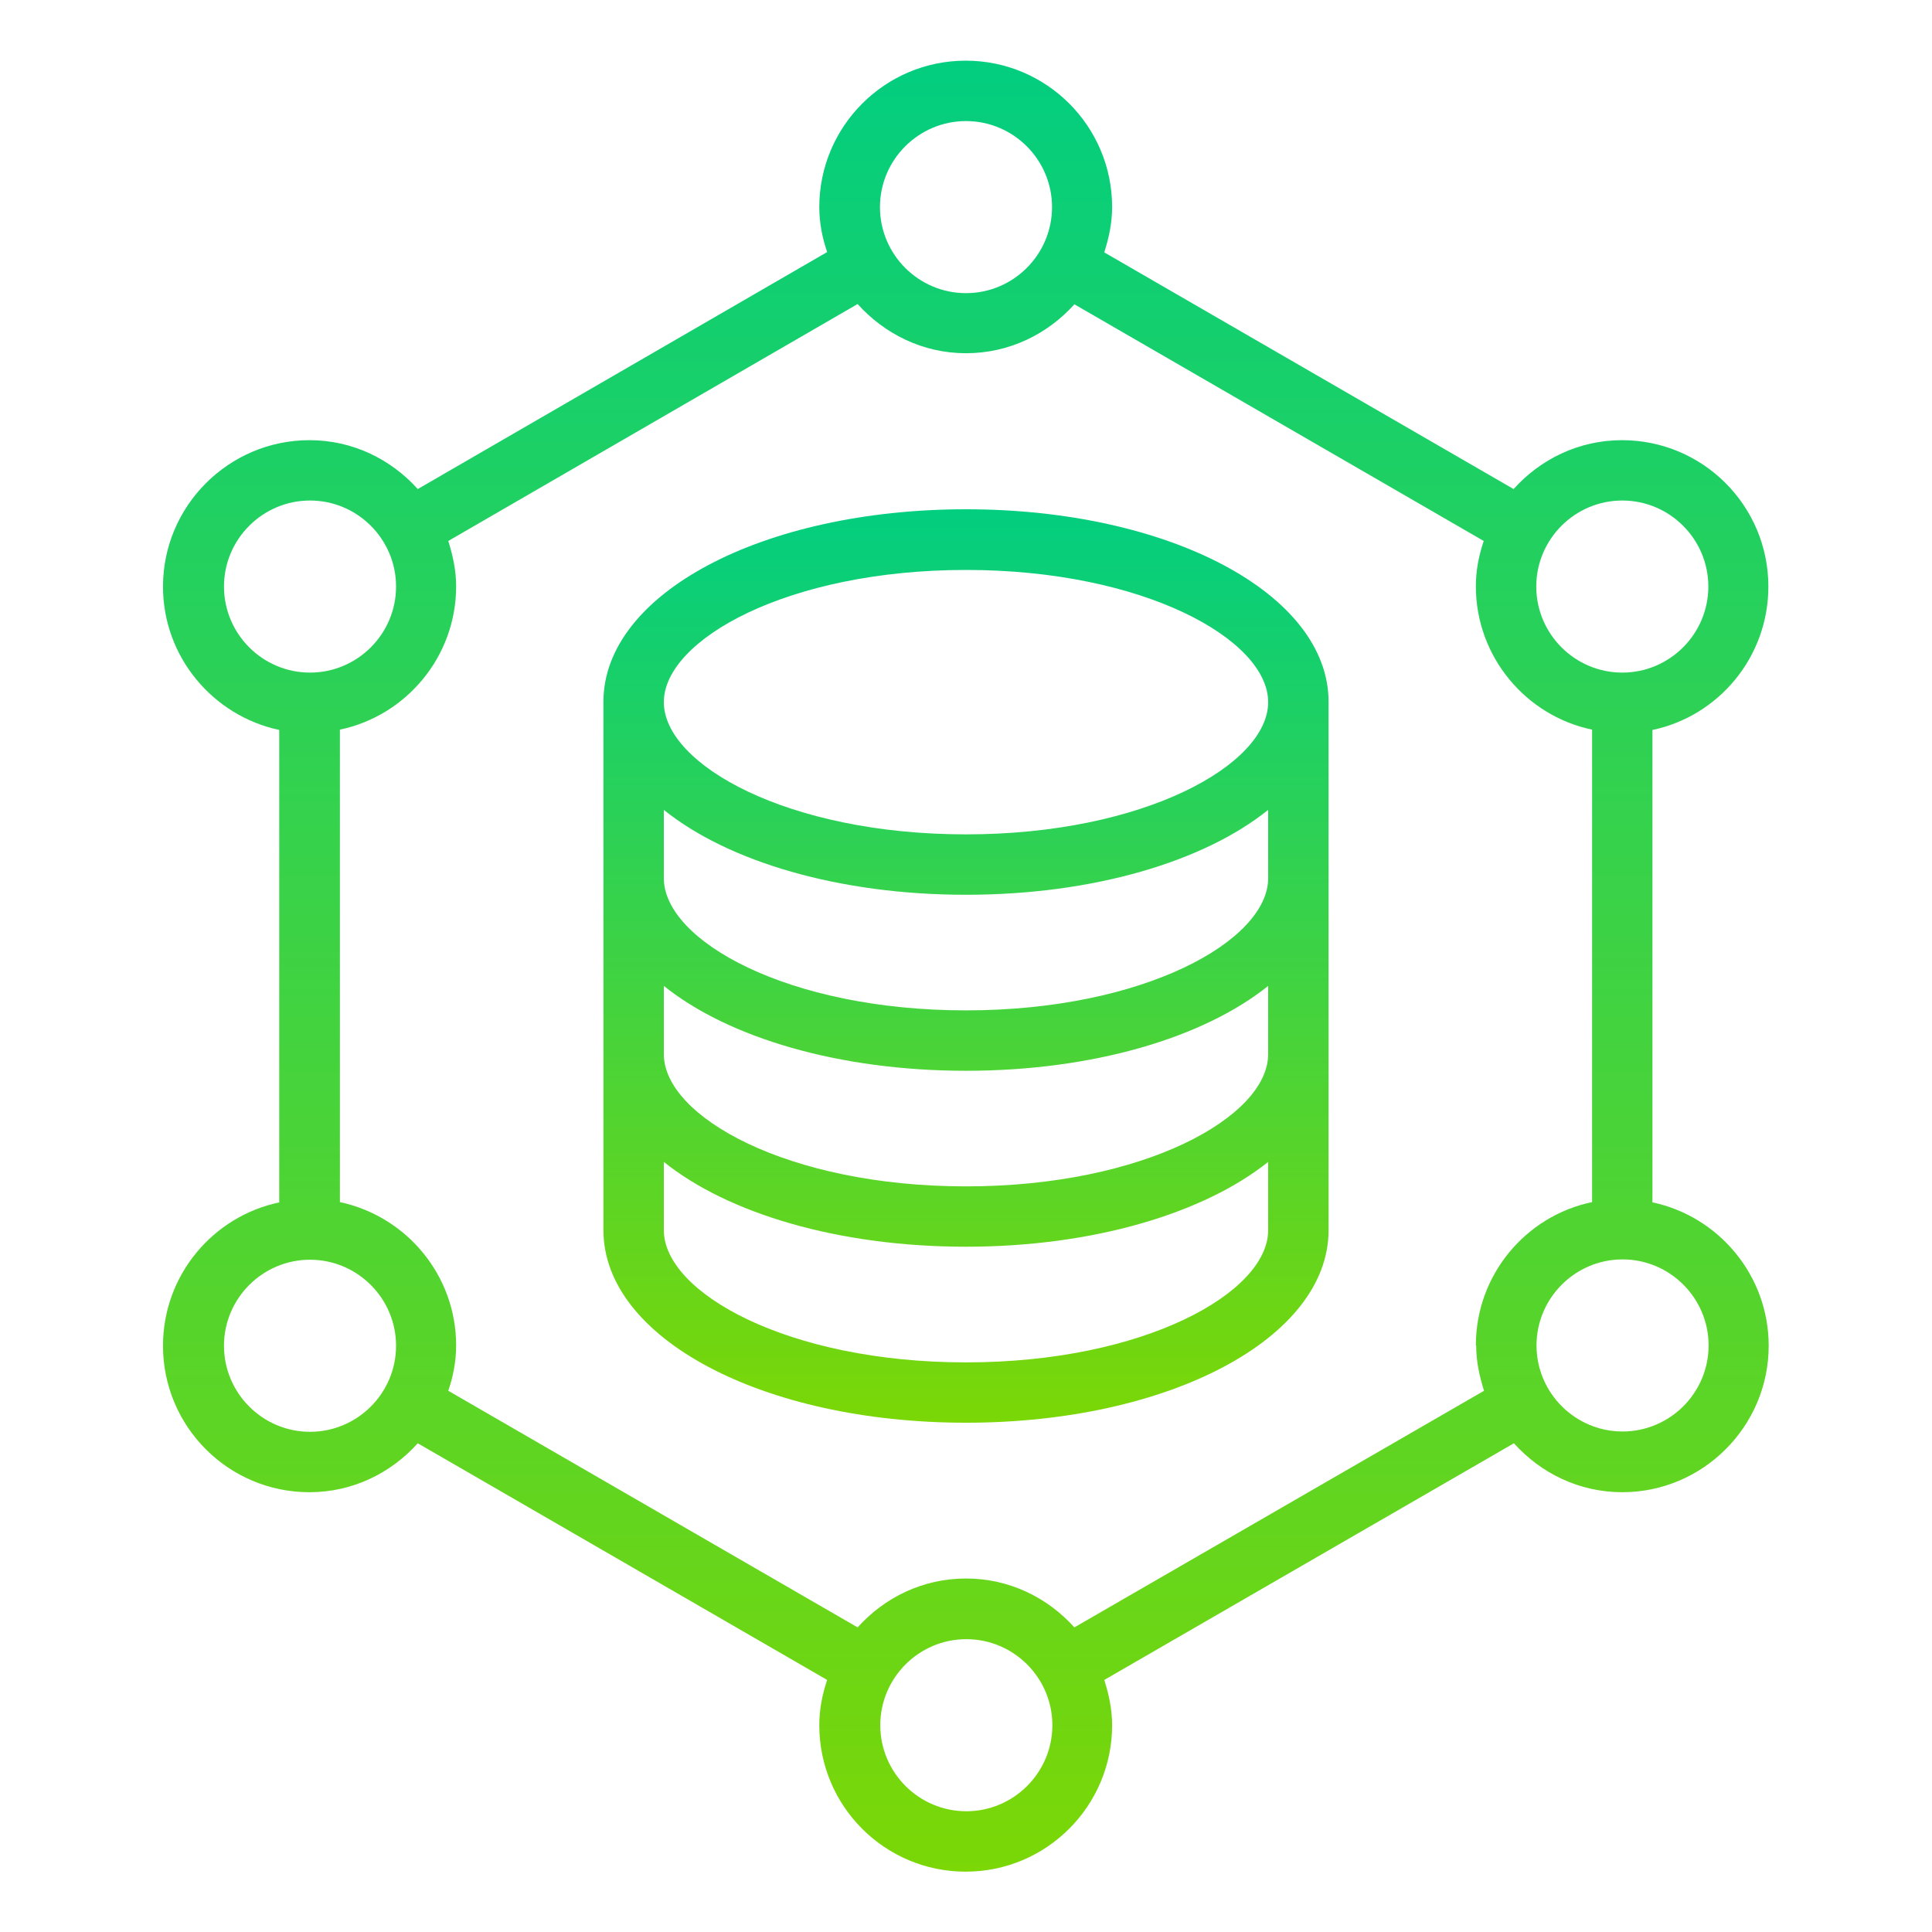
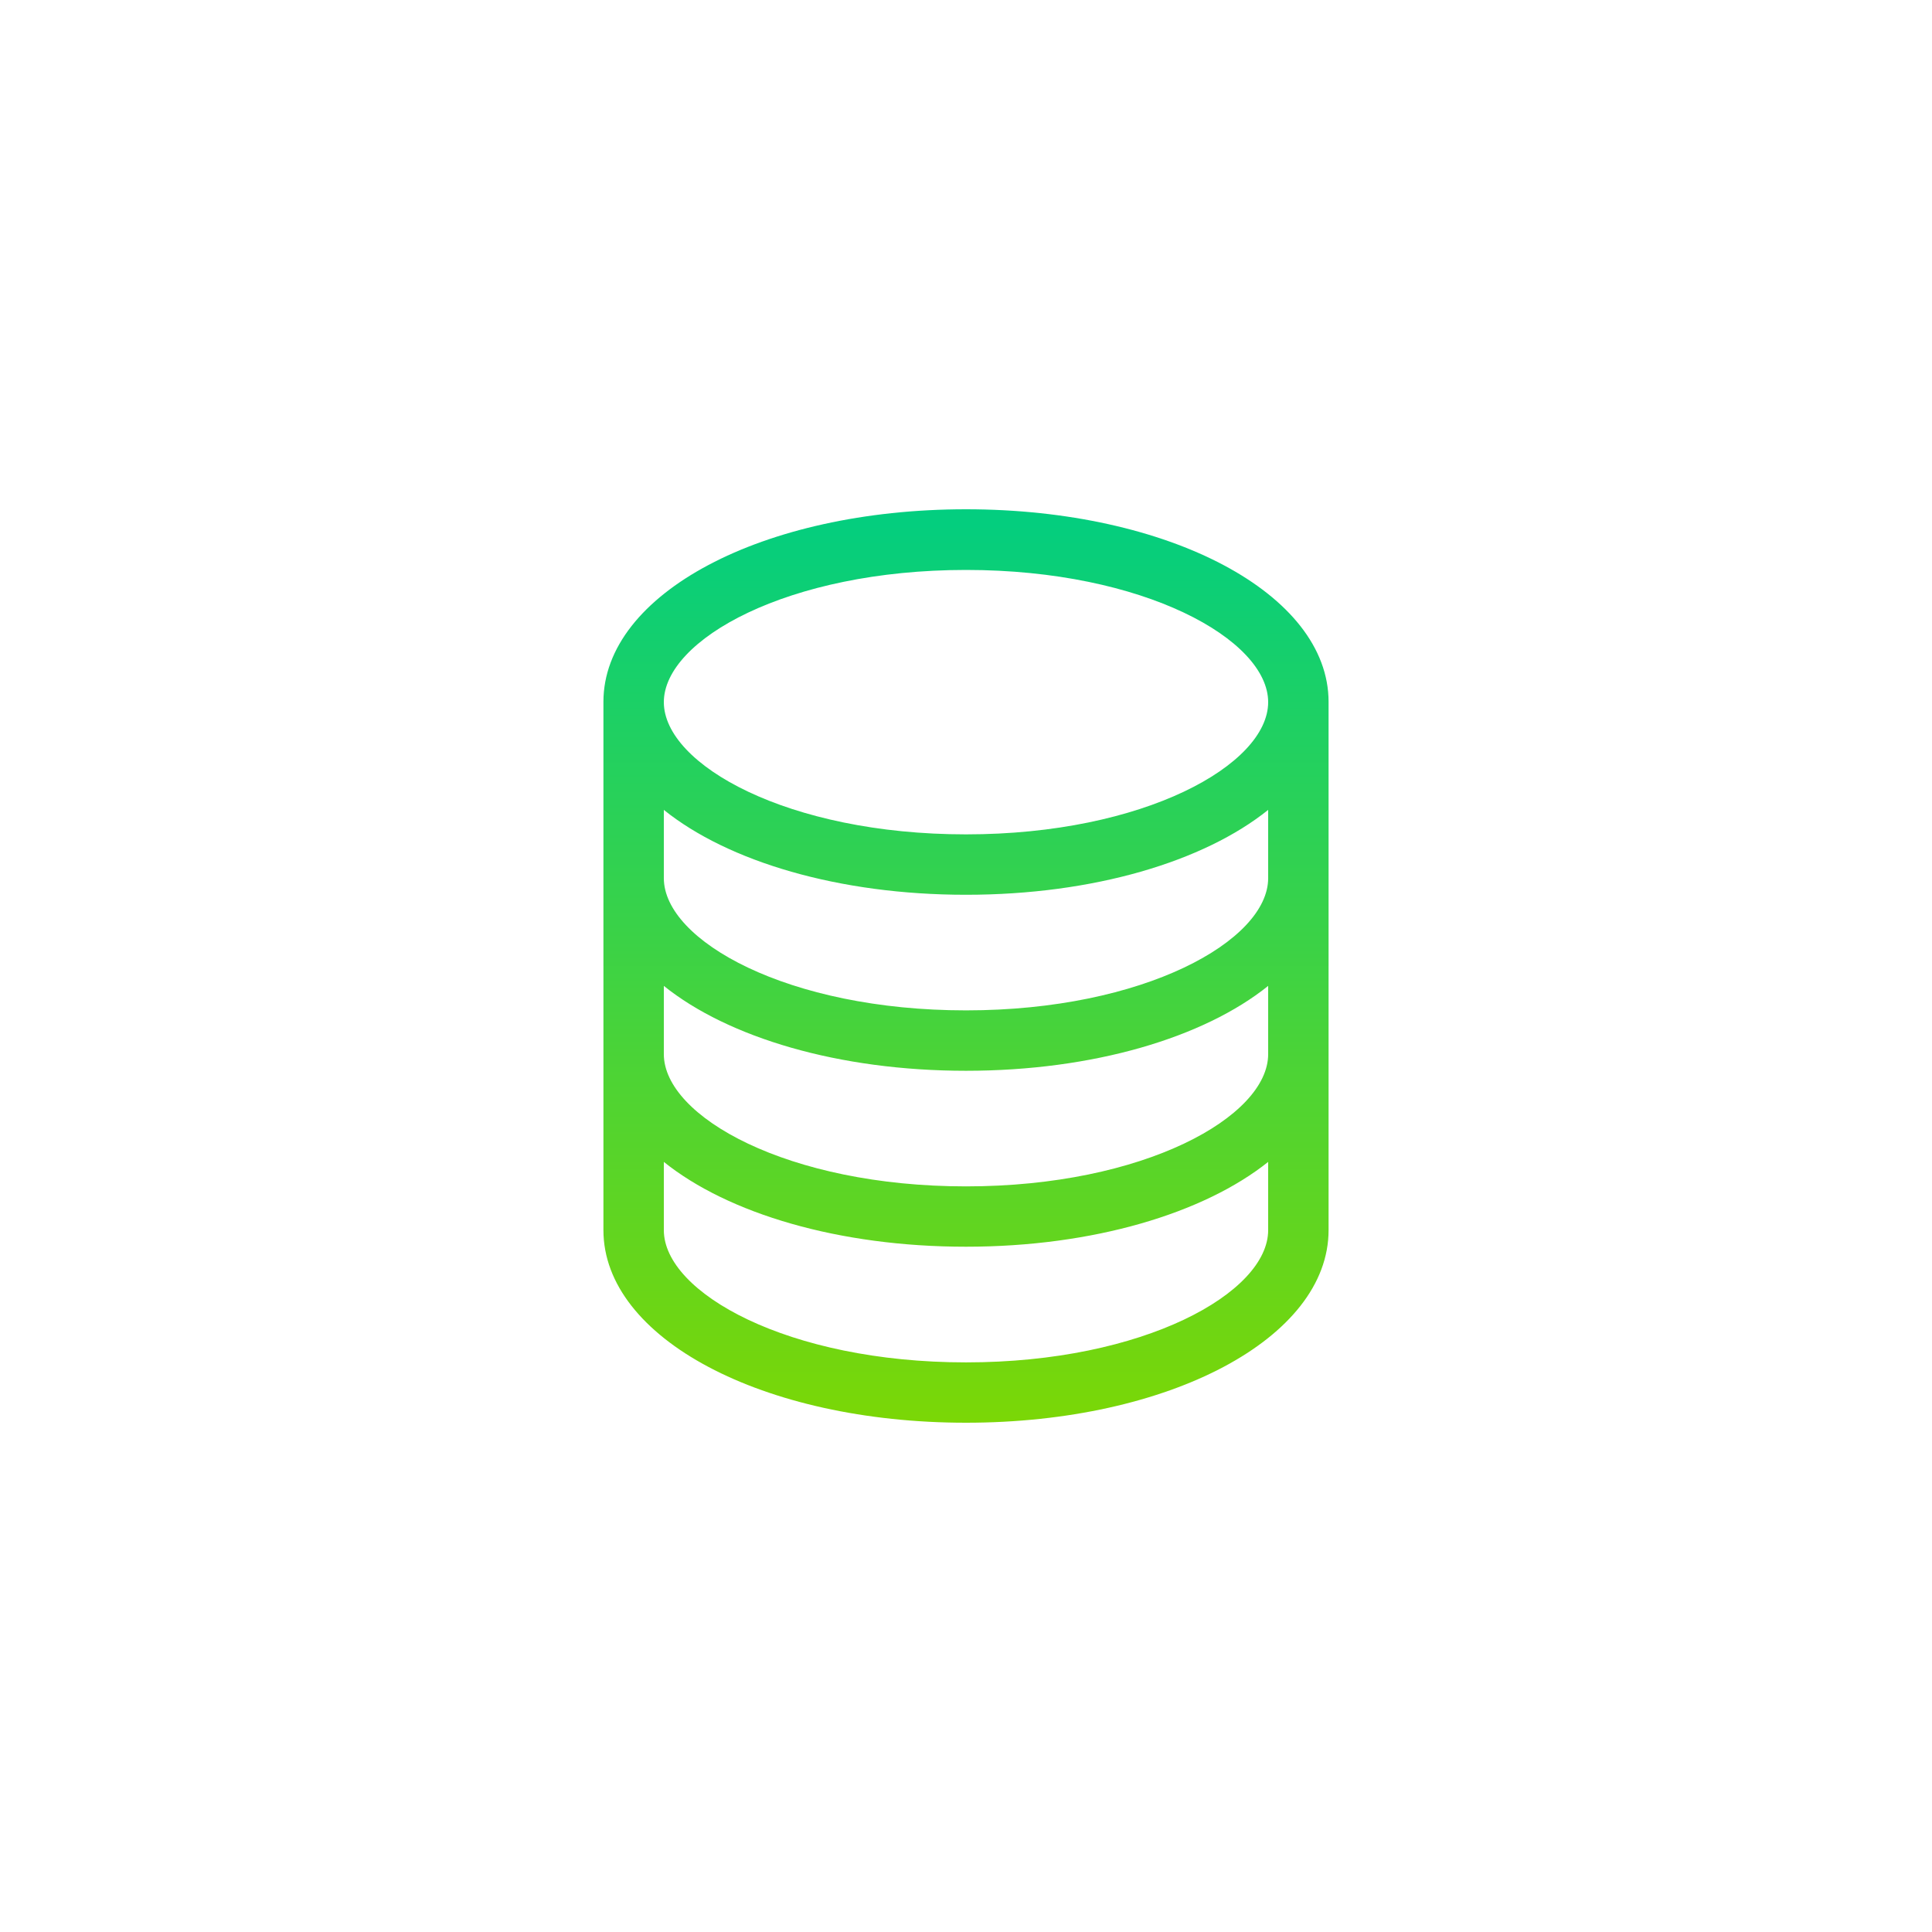
<svg xmlns="http://www.w3.org/2000/svg" width="30" height="30" viewBox="0 0 30 30" fill="none">
  <path d="M15 7.908C11.84 7.908 9.37 9.22 9.37 10.898V19.102C9.37 20.78 11.845 22.092 15 22.092C18.154 22.092 20.63 20.78 20.63 19.102V10.898C20.63 9.22 18.154 7.908 15 7.908ZM19.692 19.102C19.692 20.072 17.765 21.155 15 21.155C12.234 21.155 10.308 20.072 10.308 19.102V18.042C11.306 18.844 13.022 19.359 15 19.359C16.978 19.359 18.694 18.839 19.692 18.042V19.102ZM19.692 16.369C19.692 17.339 17.765 18.422 15 18.422C12.234 18.422 10.308 17.339 10.308 16.369V15.309C11.306 16.111 13.022 16.627 15 16.627C16.978 16.627 18.694 16.111 19.692 15.309V16.369ZM19.692 13.636C19.692 14.606 17.765 15.689 15 15.689C12.234 15.689 10.308 14.606 10.308 13.636V12.576C11.306 13.378 13.022 13.894 15 13.894C16.978 13.894 18.694 13.378 19.692 12.576V13.636ZM15 12.956C12.234 12.956 10.308 11.873 10.308 10.903C10.308 9.933 12.234 8.85 15 8.85C17.765 8.85 19.692 9.933 19.692 10.903C19.692 11.873 17.765 12.956 15 12.956Z" fill="url(#paint0_linear_408_456)" />
-   <path d="M25.659 18.671V11.335C26.686 11.119 27.459 10.205 27.459 9.108C27.459 7.852 26.442 6.835 25.186 6.835C24.516 6.835 23.92 7.13 23.503 7.594L17.147 3.919C17.217 3.699 17.269 3.464 17.269 3.216C17.269 1.96 16.252 0.942 14.995 0.942C13.739 0.942 12.722 1.964 12.722 3.216C12.722 3.46 12.769 3.694 12.844 3.914L6.487 7.594C6.07 7.13 5.475 6.835 4.805 6.835C3.553 6.835 2.531 7.856 2.531 9.108C2.531 10.2 3.305 11.114 4.336 11.335V18.671C3.309 18.886 2.531 19.8 2.531 20.897C2.531 22.153 3.548 23.171 4.805 23.171C5.475 23.171 6.07 22.875 6.487 22.411L12.844 26.086C12.769 26.311 12.722 26.541 12.722 26.789C12.722 28.046 13.739 29.063 14.995 29.063C16.252 29.063 17.269 28.041 17.269 26.789C17.269 26.541 17.217 26.306 17.147 26.086L23.508 22.411C23.925 22.875 24.52 23.171 25.191 23.171C26.442 23.171 27.464 22.149 27.464 20.897C27.464 19.805 26.691 18.891 25.664 18.671H25.659ZM25.191 7.772C25.927 7.772 26.527 8.372 26.527 9.108C26.527 9.844 25.927 10.444 25.191 10.444C24.455 10.444 23.855 9.844 23.855 9.108C23.855 8.372 24.455 7.772 25.191 7.772ZM15 1.88C15.736 1.88 16.336 2.48 16.336 3.216C16.336 3.952 15.736 4.552 15 4.552C14.264 4.552 13.664 3.952 13.664 3.216C13.664 2.48 14.264 1.88 15 1.88ZM3.478 9.108C3.478 8.372 4.078 7.772 4.814 7.772C5.55 7.772 6.15 8.372 6.15 9.108C6.15 9.844 5.55 10.444 4.814 10.444C4.078 10.444 3.478 9.844 3.478 9.108ZM4.814 22.233C4.078 22.233 3.478 21.633 3.478 20.897C3.478 20.161 4.078 19.561 4.814 19.561C5.55 19.561 6.15 20.161 6.15 20.897C6.15 21.633 5.55 22.233 4.814 22.233ZM15.005 28.125C14.269 28.125 13.669 27.525 13.669 26.789C13.669 26.053 14.269 25.453 15.005 25.453C15.741 25.453 16.341 26.053 16.341 26.789C16.341 27.525 15.741 28.125 15.005 28.125ZM22.922 20.892C22.922 21.141 22.973 21.37 23.044 21.596L16.683 25.27C16.266 24.806 15.67 24.511 15 24.511C14.33 24.511 13.734 24.806 13.317 25.27L6.961 21.596C7.036 21.375 7.083 21.141 7.083 20.892C7.083 19.8 6.309 18.886 5.278 18.666V11.33C6.305 11.114 7.083 10.2 7.083 9.103C7.083 8.855 7.031 8.625 6.961 8.4L13.317 4.721C13.734 5.185 14.33 5.485 15 5.485C15.67 5.485 16.266 5.189 16.683 4.725L23.039 8.4C22.964 8.625 22.917 8.855 22.917 9.103C22.917 10.195 23.691 11.114 24.722 11.33V18.666C23.691 18.881 22.917 19.796 22.917 20.892H22.922ZM25.195 22.228C24.459 22.228 23.859 21.628 23.859 20.892C23.859 20.156 24.459 19.556 25.195 19.556C25.931 19.556 26.531 20.156 26.531 20.892C26.531 21.628 25.931 22.228 25.195 22.228Z" fill="url(#paint1_linear_408_456)" />
  <defs>
    <linearGradient id="paint0_linear_408_456" x1="15" y1="7.908" x2="15" y2="22.092" gradientUnits="userSpaceOnUse">
      <stop stop-color="#02CE80" />
      <stop offset="1" stop-color="#7BD706" />
    </linearGradient>
    <linearGradient id="paint1_linear_408_456" x1="14.998" y1="0.942" x2="14.998" y2="29.063" gradientUnits="userSpaceOnUse">
      <stop stop-color="#02CE80" />
      <stop offset="1" stop-color="#7BD706" />
    </linearGradient>
  </defs>
</svg>